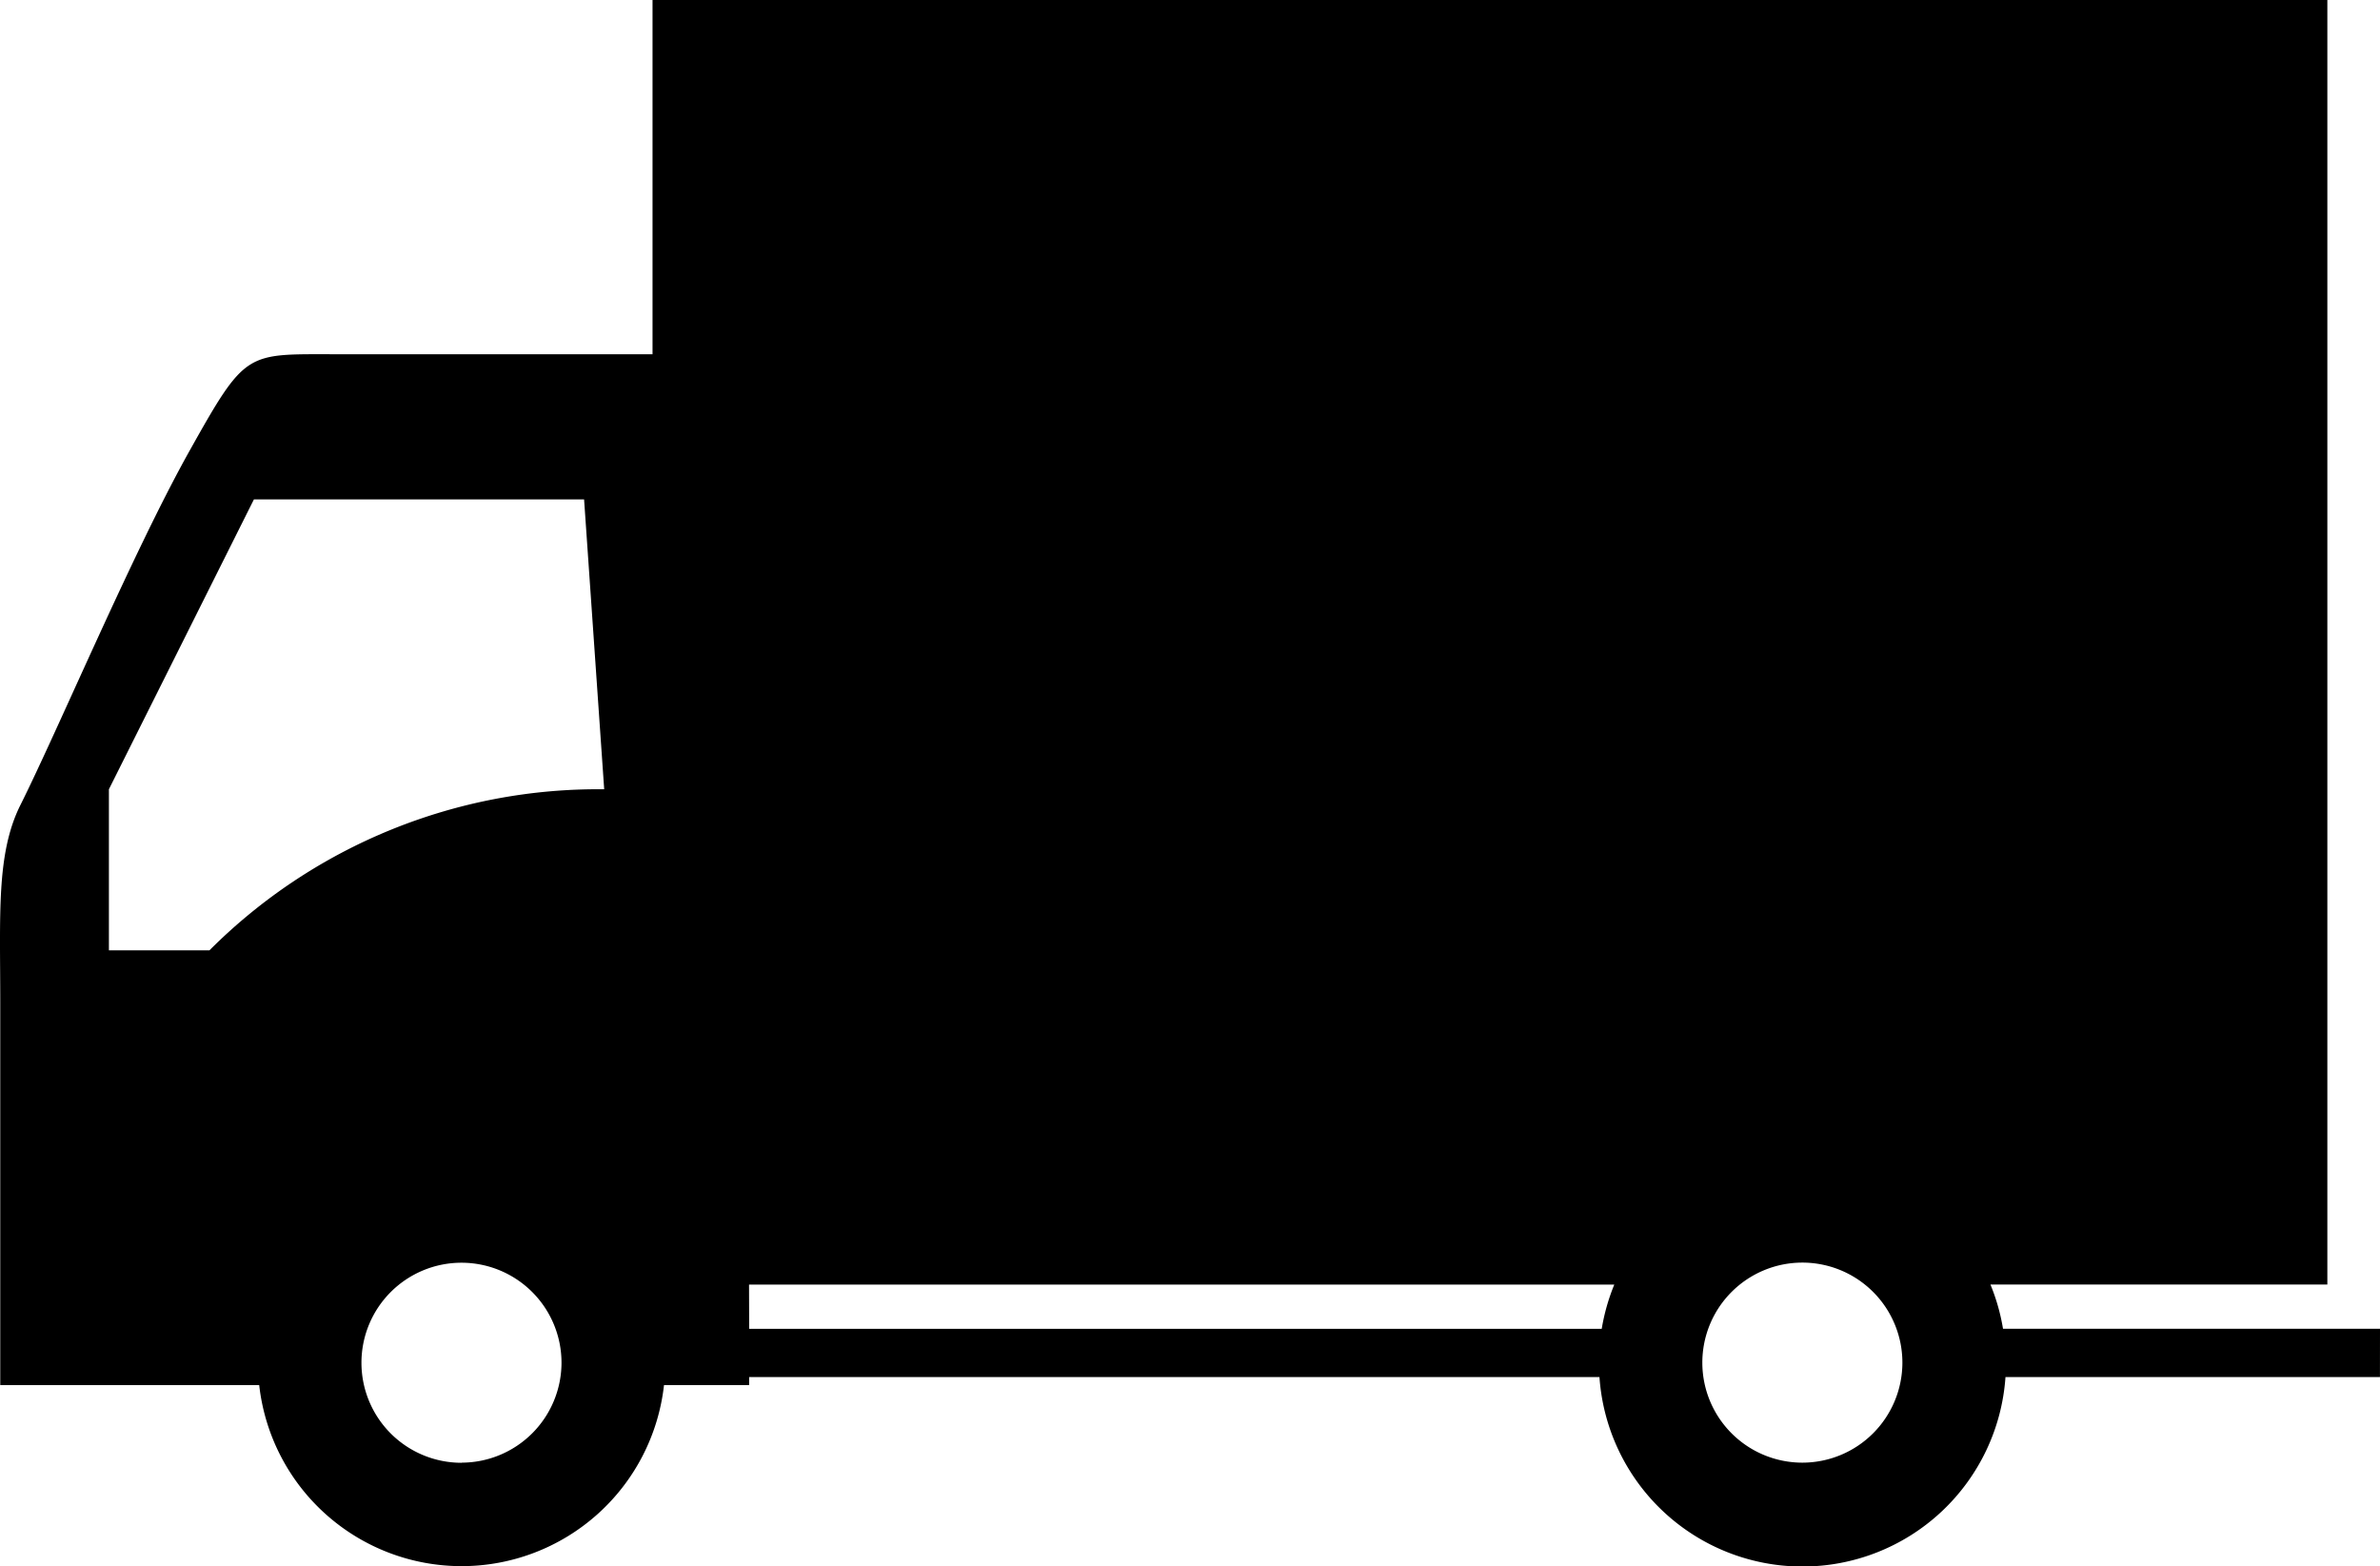
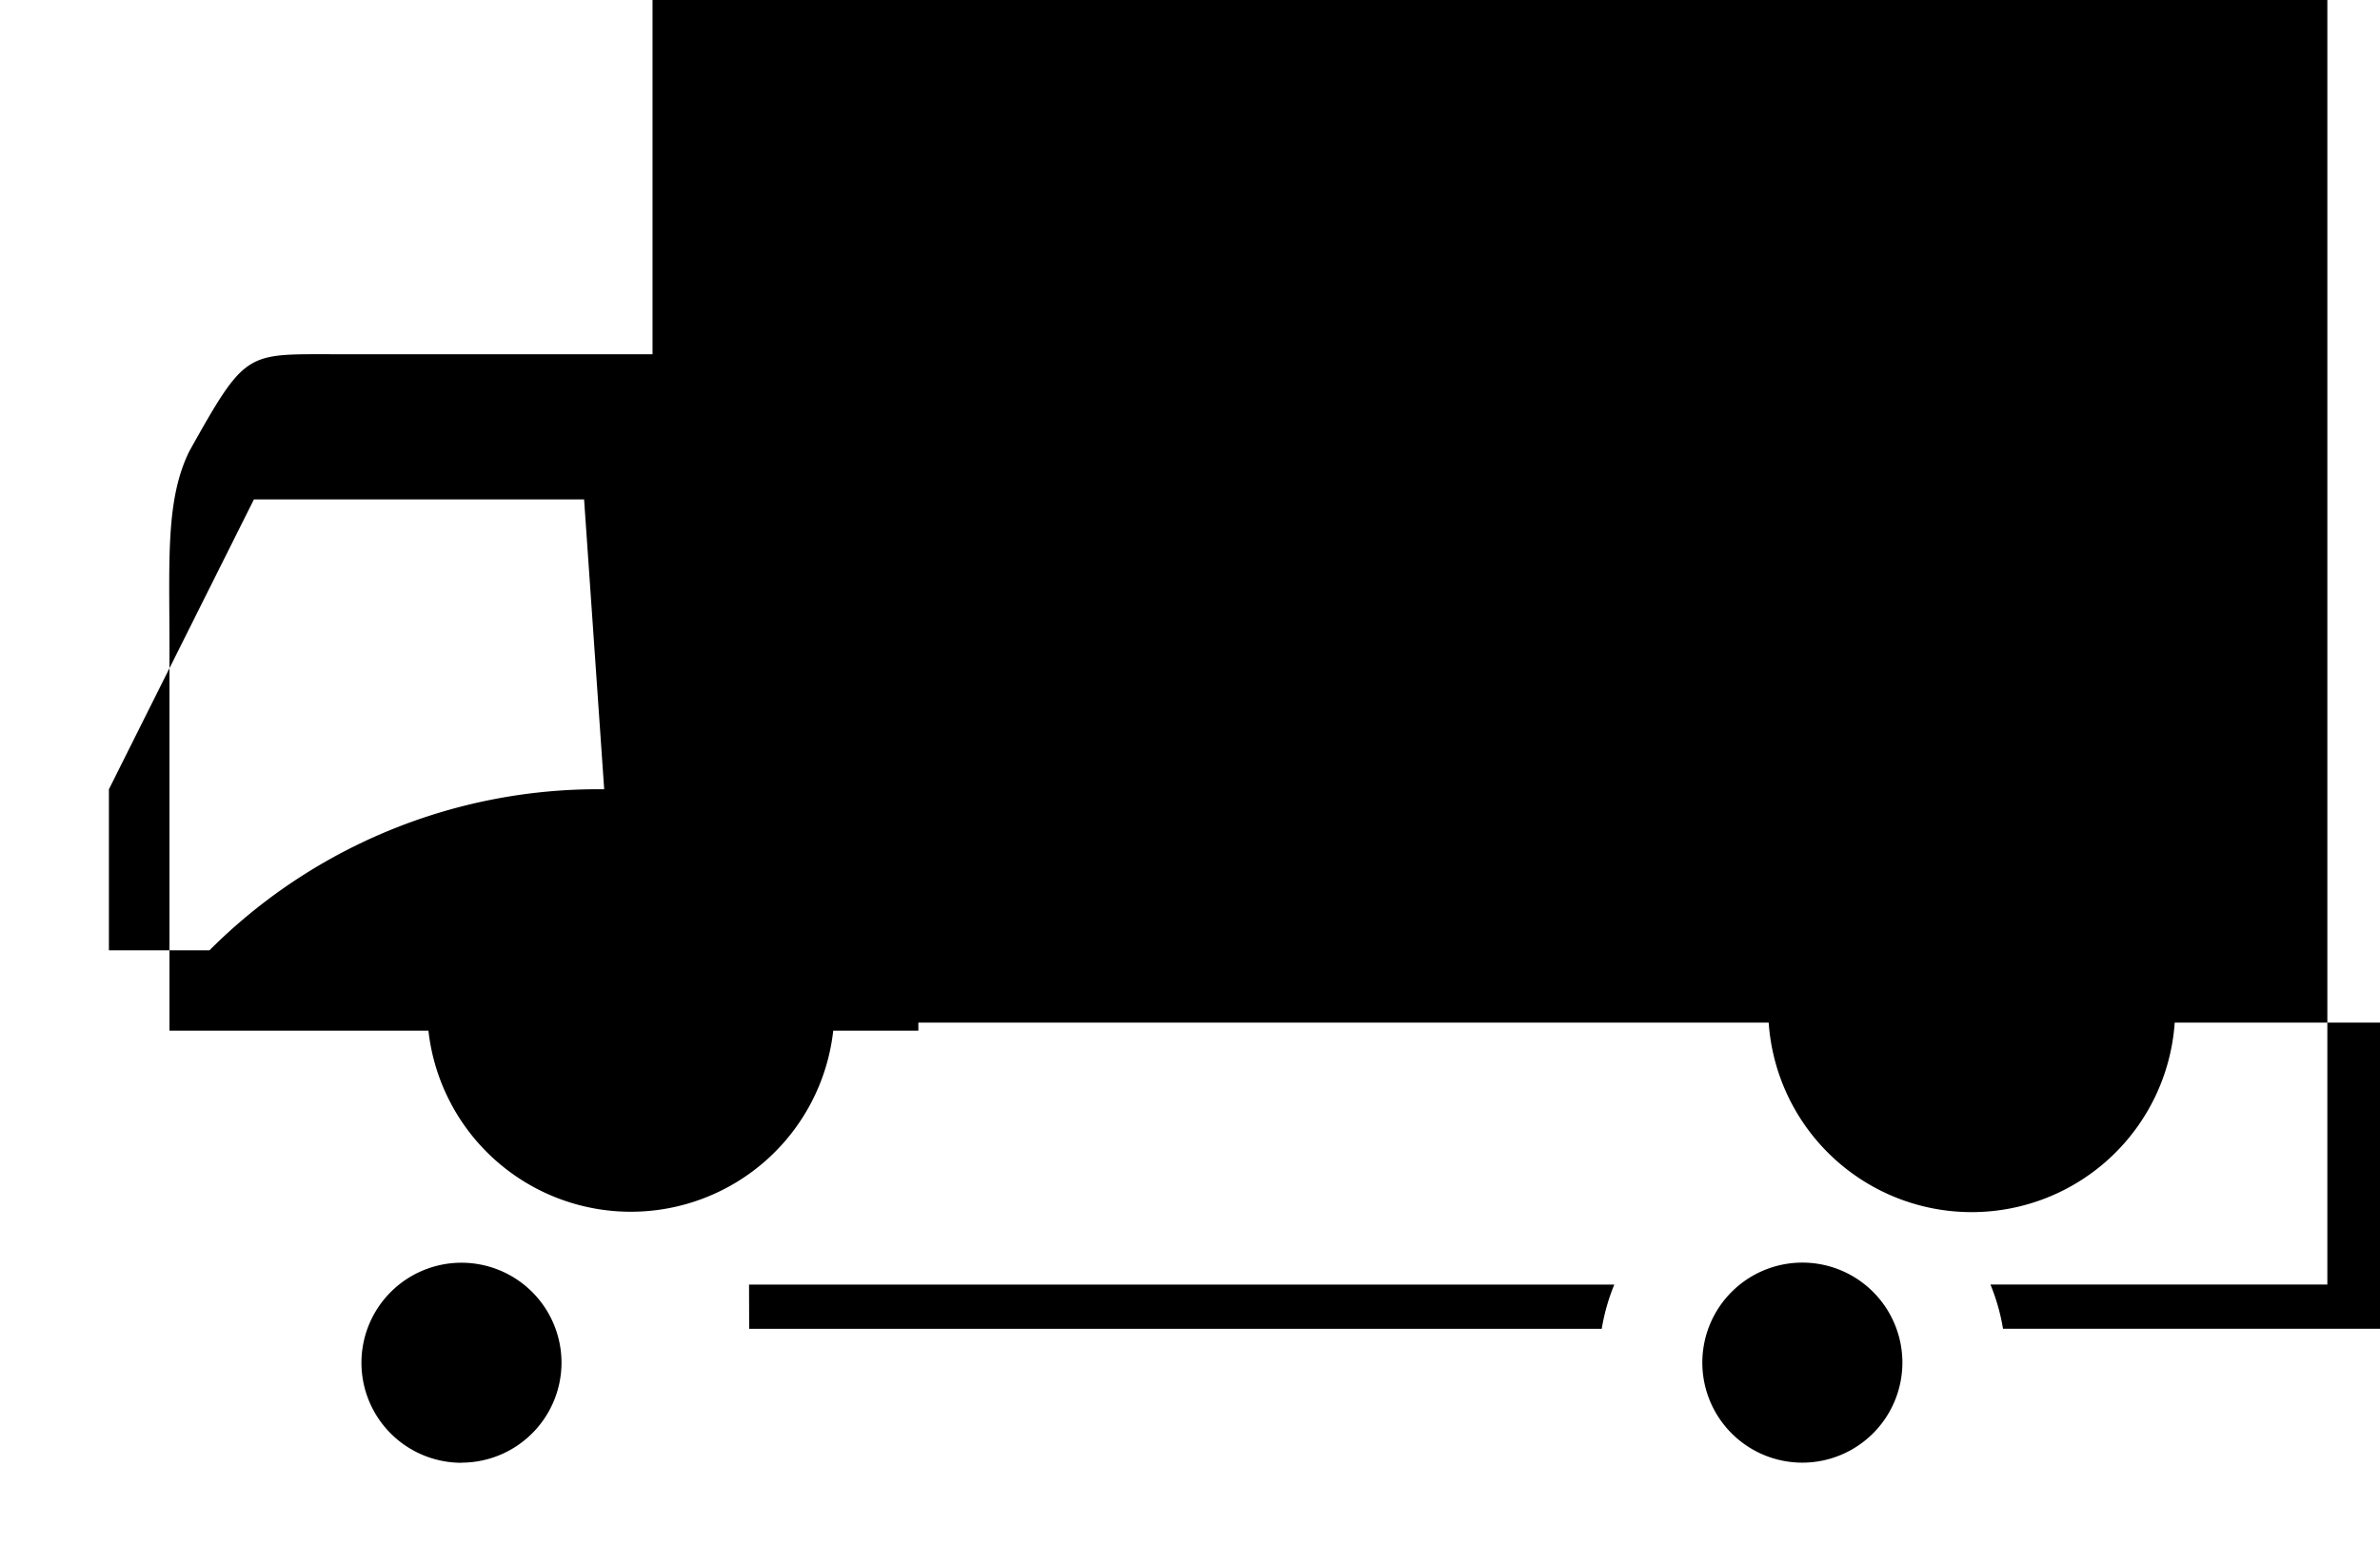
<svg xmlns="http://www.w3.org/2000/svg" width="56.818" height="37.394" viewBox="0 0 56.818 37.394">
  <g transform="translate(0 0)">
-     <path d="M118.989,215.013h-9a4.851,4.851,0,0,0-.3-1.056h8.043V183.291H77.749v8.457H70.156c-2.116,0-2.116-.095-3.461,2.308s-3.135,6.652-4.04,8.461c-.574,1.155-.478,2.6-.478,4.711v9.13h6.182a4.862,4.862,0,0,0,9.664,0h2.032v-.192h20.3a4.858,4.858,0,0,0,9.693,0h8.94Zm-45.8,3.2a2.388,2.388,0,1,1,2.387-2.39A2.39,2.39,0,0,1,73.192,218.21Zm-6.018-12.234h-2.4v-3.845l3.462-6.921h7.882l.48,6.921A13.107,13.107,0,0,0,67.174,205.976Zm12.882,7.98h20.656a4.9,4.9,0,0,0-.3,1.056H80.056ZM105.2,218.21a2.388,2.388,0,1,1,2.387-2.39A2.39,2.39,0,0,1,105.2,218.21Z" transform="translate(-62.171 -183.291)" />
+     <path d="M118.989,215.013h-9a4.851,4.851,0,0,0-.3-1.056h8.043V183.291H77.749v8.457H70.156c-2.116,0-2.116-.095-3.461,2.308c-.574,1.155-.478,2.6-.478,4.711v9.13h6.182a4.862,4.862,0,0,0,9.664,0h2.032v-.192h20.3a4.858,4.858,0,0,0,9.693,0h8.94Zm-45.8,3.2a2.388,2.388,0,1,1,2.387-2.39A2.39,2.39,0,0,1,73.192,218.21Zm-6.018-12.234h-2.4v-3.845l3.462-6.921h7.882l.48,6.921A13.107,13.107,0,0,0,67.174,205.976Zm12.882,7.98h20.656a4.9,4.9,0,0,0-.3,1.056H80.056ZM105.2,218.21a2.388,2.388,0,1,1,2.387-2.39A2.39,2.39,0,0,1,105.2,218.21Z" transform="translate(-62.171 -183.291)" />
  </g>
</svg>